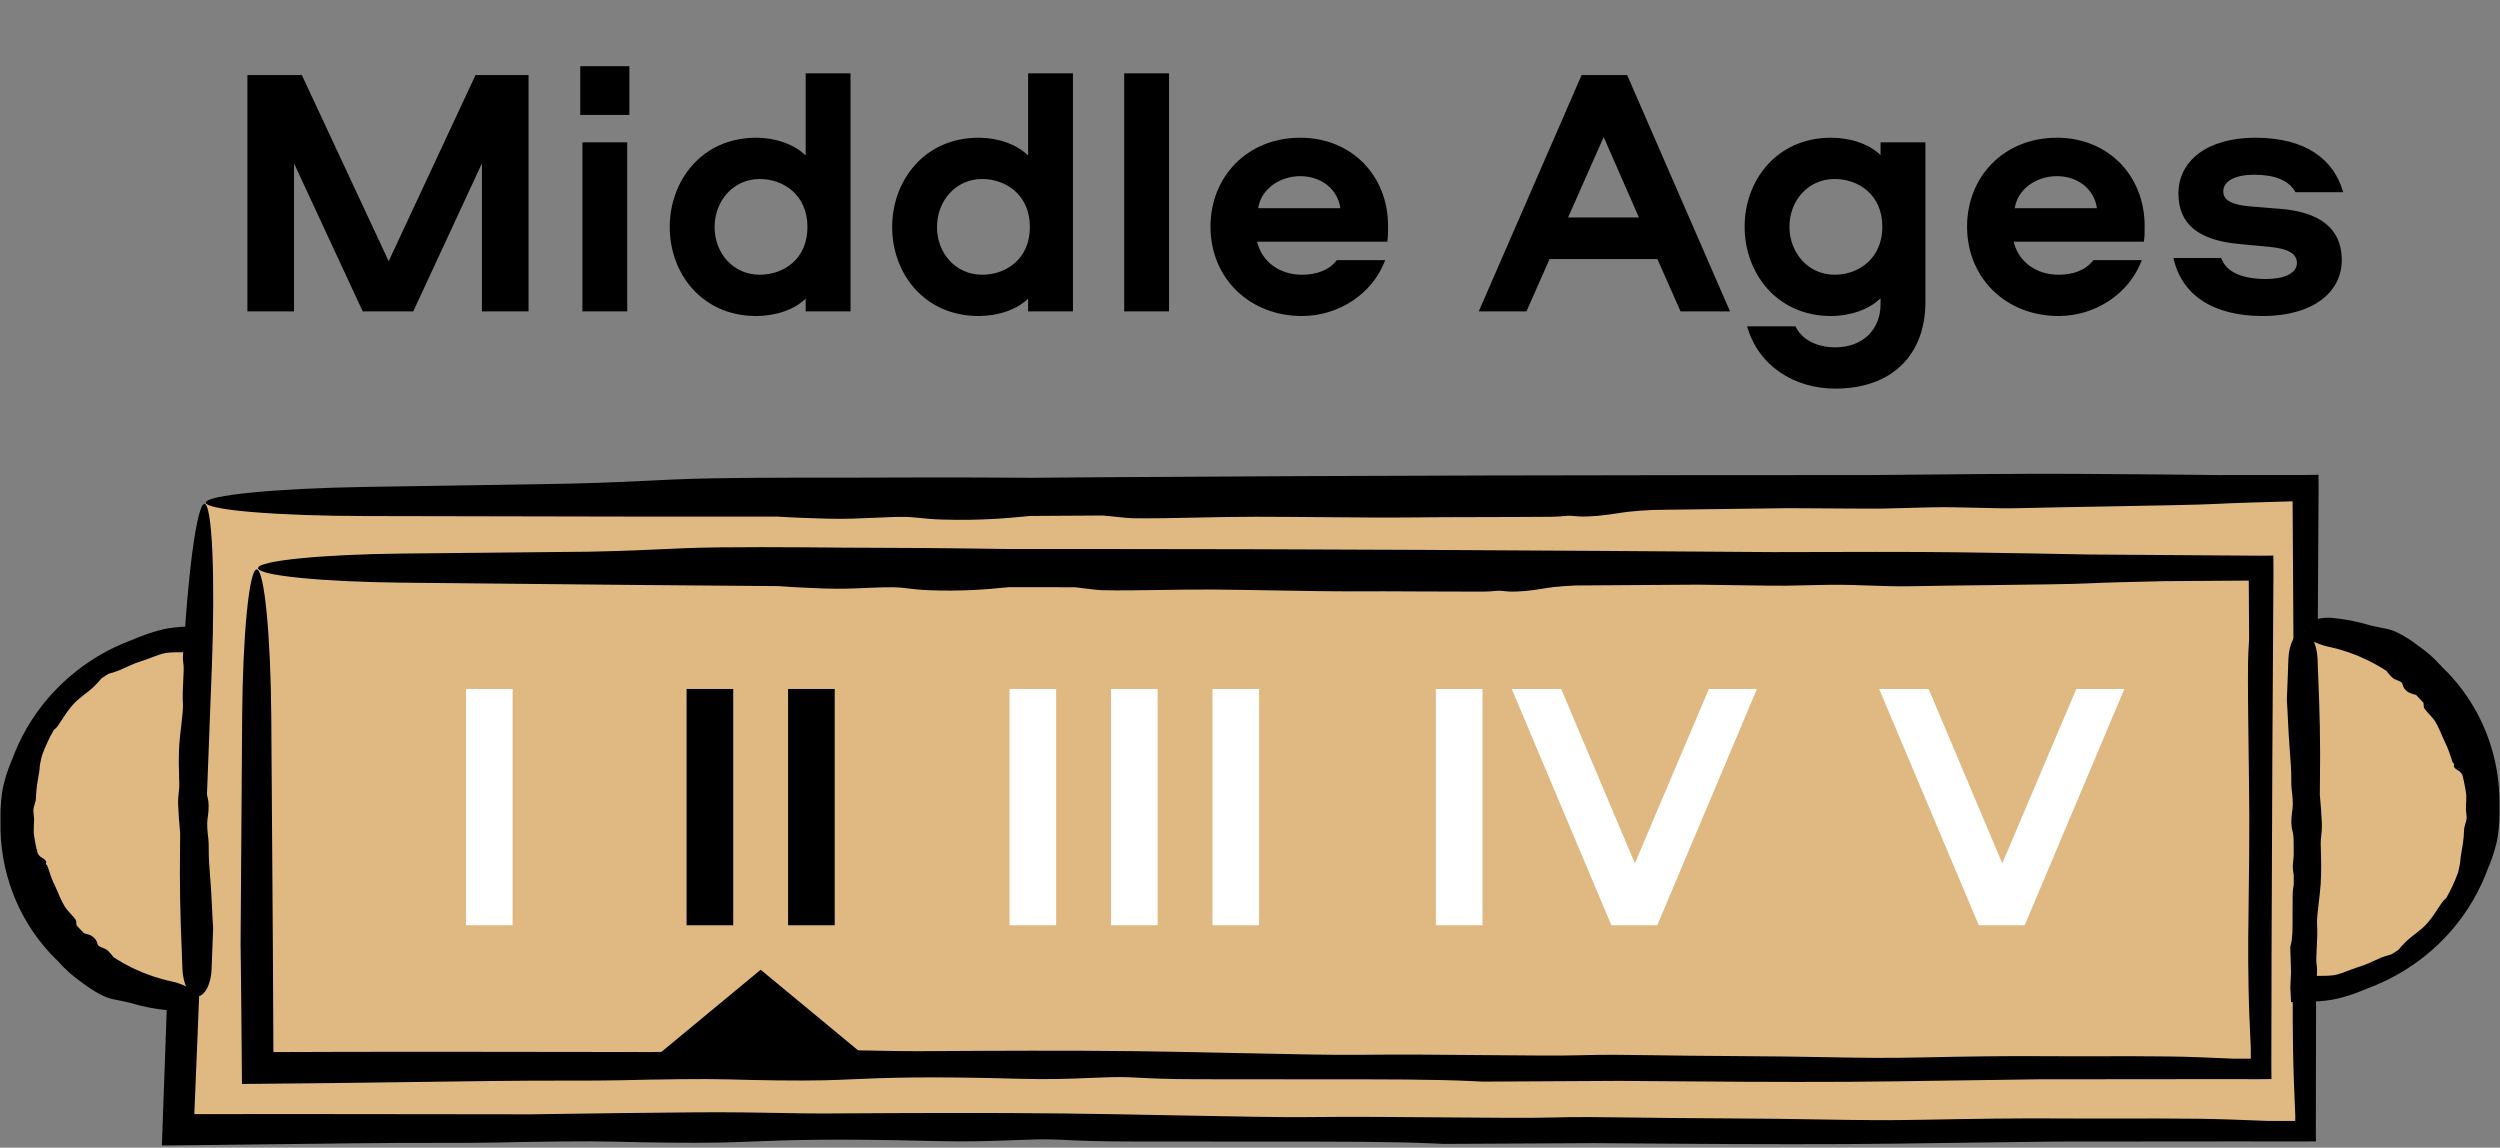
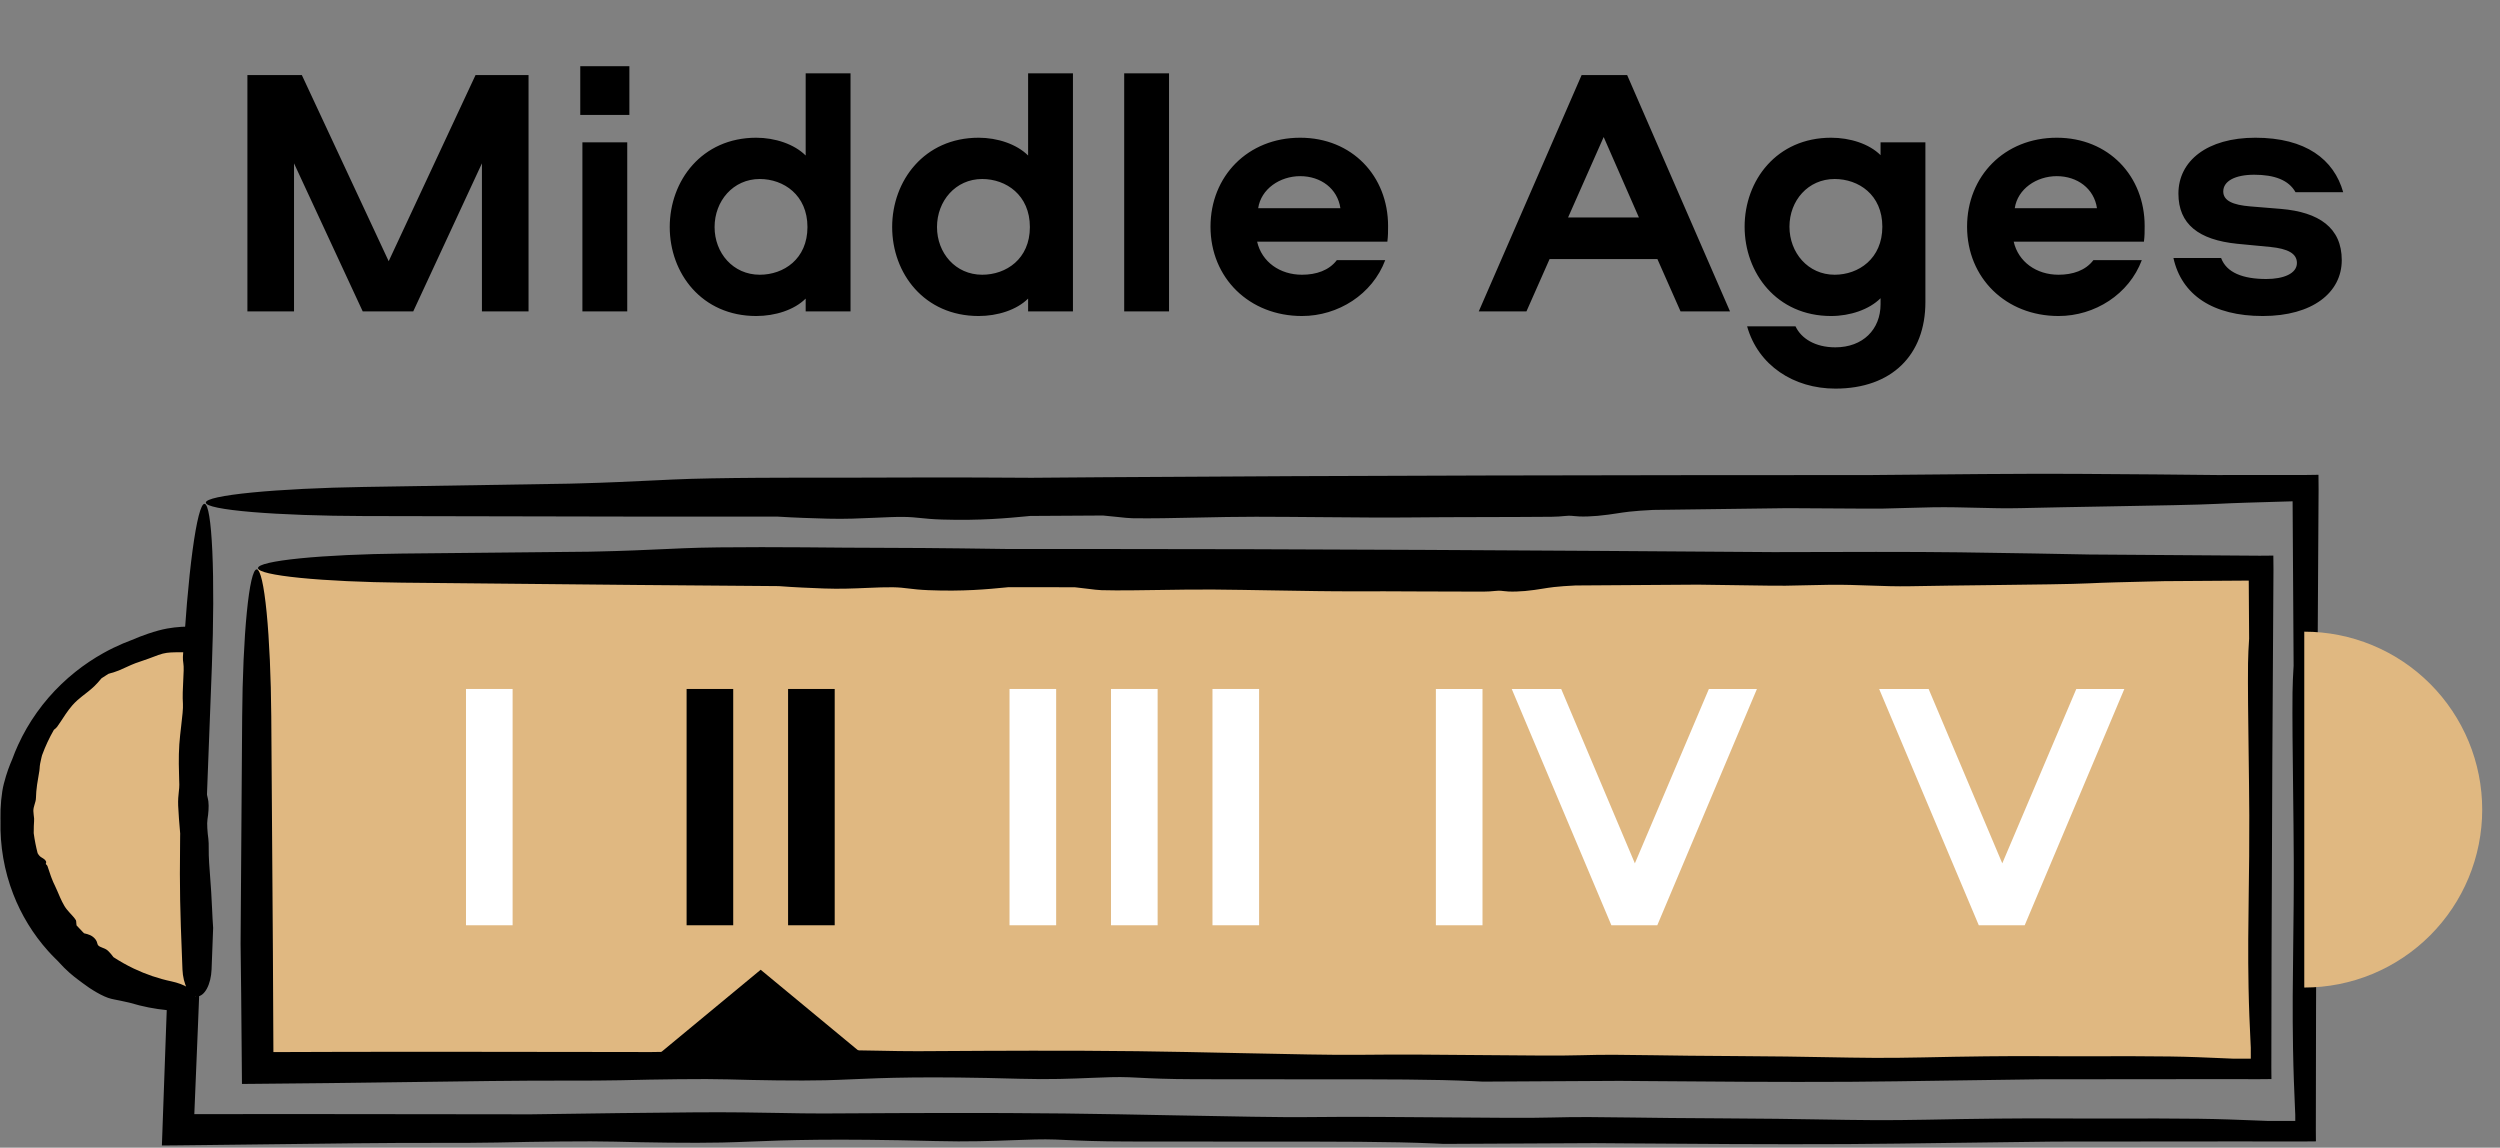
<svg xmlns="http://www.w3.org/2000/svg" width="281" height="129" viewBox="0 0 281 129" fill="none">
  <rect x="0" y="0" width="281" height="129" fill="#808080" stroke="none" />
  <path d="M33.928 8.44L43.688 29.36L53.449 8.44H59.408V35H54.169V18.36L46.449 35H40.769L33.048 18.36V35H27.808V8.44H33.928ZM65.222 12.92V7.44H70.742V12.92H65.222ZM65.462 16H70.502V35H65.462V16ZM75.278 25.52C75.278 20.32 78.879 15.48 84.999 15.48C87.118 15.48 89.278 16.2 90.558 17.48V8.24H95.599V35H90.558V33.56C89.278 34.84 87.118 35.52 84.999 35.52C78.879 35.52 75.278 30.72 75.278 25.52ZM80.319 25.52C80.319 28.44 82.398 30.88 85.398 30.88C88.079 30.88 90.758 29.12 90.758 25.52C90.758 21.92 88.079 20.12 85.398 20.12C82.398 20.12 80.319 22.6 80.319 25.52ZM100.279 25.52C100.279 20.32 103.879 15.48 109.999 15.48C112.119 15.48 114.279 16.2 115.559 17.48V8.24H120.599V35H115.559V33.56C114.279 34.84 112.119 35.52 109.999 35.52C103.879 35.52 100.279 30.72 100.279 25.52ZM105.319 25.52C105.319 28.44 107.399 30.88 110.399 30.88C113.079 30.88 115.759 29.12 115.759 25.52C115.759 21.92 113.079 20.12 110.399 20.12C107.399 20.12 105.319 22.6 105.319 25.52ZM126.359 8.24H131.399V35H126.359V8.24ZM150.26 29.24H155.7C154.26 33.08 150.42 35.52 146.34 35.52C140.42 35.52 136.06 31.24 136.06 25.48C136.06 19.8 140.26 15.48 146.14 15.48C151.98 15.48 156.02 19.8 156.02 25.4C156.02 26.04 156.02 26.52 155.94 27.16H141.3C141.82 29.44 143.86 30.88 146.34 30.88C147.94 30.88 149.38 30.4 150.26 29.24ZM141.42 23.4H150.66C150.34 21.2 148.46 19.8 146.14 19.8C143.86 19.8 141.74 21.24 141.42 23.4ZM182.893 8.44L194.453 35H188.893L186.293 29.12H174.173L171.573 35H166.213L177.773 8.44H182.893ZM180.253 15.4L176.253 24.44H184.213L180.253 15.4ZM196.095 25.48C196.095 20.28 199.695 15.48 205.815 15.48C207.935 15.48 210.095 16.16 211.375 17.44V16H216.415V33.96C216.415 39.88 212.655 43.68 206.295 43.68C201.615 43.68 197.615 41.08 196.375 36.68H201.815C202.455 38.04 204.015 39.04 206.295 39.04C209.375 39.04 211.375 37.04 211.375 34.2V33.52C210.095 34.8 207.935 35.52 205.815 35.52C199.695 35.52 196.095 30.68 196.095 25.48ZM201.135 25.48C201.135 28.4 203.215 30.88 206.215 30.88C208.895 30.88 211.575 29.08 211.575 25.48C211.575 21.88 208.895 20.12 206.215 20.12C203.215 20.12 201.135 22.56 201.135 25.48ZM235.299 29.24H240.739C239.299 33.08 235.459 35.52 231.379 35.52C225.459 35.52 221.099 31.24 221.099 25.48C221.099 19.8 225.299 15.48 231.179 15.48C237.019 15.48 241.059 19.8 241.059 25.4C241.059 26.04 241.059 26.52 240.979 27.16H226.339C226.859 29.44 228.899 30.88 231.379 30.88C232.979 30.88 234.419 30.4 235.299 29.24ZM226.459 23.4H235.699C235.379 21.2 233.499 19.8 231.179 19.8C228.899 19.8 226.779 21.24 226.459 23.4ZM263.374 21.6H258.014C257.254 20.24 255.654 19.64 253.374 19.64C251.214 19.64 249.894 20.36 249.894 21.52C249.894 22.56 250.974 23.04 252.934 23.2L256.374 23.48C260.654 23.84 263.214 25.6 263.214 29.24C263.214 32.88 259.934 35.52 254.334 35.52C248.734 35.52 245.214 33.16 244.294 29H249.654C250.254 30.64 252.094 31.36 254.734 31.36C256.654 31.36 258.174 30.76 258.174 29.56C258.174 28.48 257.134 27.96 255.214 27.76L251.454 27.4C247.134 26.96 244.854 25.2 244.854 21.76C244.854 18.08 248.094 15.48 253.494 15.48C259.174 15.48 262.334 17.92 263.374 21.6Z" fill="black" />
-   <path d="M23.134 56.636L259 55V127H20L23.134 56.636Z" fill="#E0B881" />
  <path d="M75.646 53.897C80.527 53.669 89.941 53.683 95.119 53.69C95.214 53.69 95.309 53.69 95.404 53.69C96.633 53.692 97.796 53.687 99.158 53.68C102.406 53.665 106.794 53.644 115.953 53.703C118.618 53.681 121.283 53.66 123.948 53.641C152.725 53.441 181.502 53.403 210.281 53.396C210.644 53.392 211.014 53.389 211.387 53.385C218.605 53.315 227.555 53.228 233.179 53.26C240.329 53.3 245.185 53.35 249.174 53.394C252.446 53.393 255.717 53.393 258.989 53.391L260.596 53.367L260.609 55C260.481 74.586 260.372 94.172 260.323 113.758C260.312 118.172 260.304 122.586 260.3 127L260.31 128.289L259 128.3C256.25 128.297 253.5 128.296 250.749 128.296C244.153 128.296 237.554 128.302 230.957 128.313C227.115 128.355 223.463 128.405 220.075 128.452C215.316 128.517 211.078 128.575 207.578 128.594C199.145 128.639 189.58 128.567 182.476 128.514C181.315 128.505 180.219 128.497 179.205 128.49C173.563 128.516 167.92 128.545 162.278 128.574C161.902 128.557 161.522 128.541 161.136 128.523C156.321 128.309 150.402 128.312 141.085 128.316C137.028 128.317 132.325 128.319 126.789 128.304C123.221 128.294 121.389 128.209 119.891 128.139C119.451 128.119 119.038 128.1 118.62 128.084C117.187 128.031 115.676 128.089 113.891 128.156C111.576 128.244 108.798 128.349 105.129 128.254C93.437 127.951 88.285 128.156 84.388 128.312C83.245 128.357 82.208 128.398 81.147 128.421C77.707 128.495 72.807 128.422 69.103 128.321C66.165 128.241 60.289 128.32 55.833 128.421C54.148 128.459 51.869 128.46 49.185 128.461C46.408 128.462 43.194 128.463 39.757 128.506C31.069 128.614 26.452 128.666 22.741 128.708C21.785 128.719 20.89 128.729 20 128.739L18.196 128.754L18.263 126.923C18.266 126.827 18.269 126.731 18.272 126.635C18.375 123.525 18.517 119.667 18.661 115.76C18.834 111.085 19.009 106.34 19.122 102.729C19.589 93.377 20.069 84.024 20.549 74.674C20.796 69.871 21.186 65.269 21.641 61.885C22.097 58.502 22.579 56.612 22.99 56.63C23.401 56.648 23.713 58.574 23.866 61.984C24.019 65.395 23.998 70.013 23.817 74.819C23.451 84.501 23.085 94.185 22.706 103.867C22.403 111.604 22.091 119.342 21.765 127.079L20 125.234C24.06 125.224 28.119 125.219 32.179 125.219C40.435 125.219 48.692 125.229 56.949 125.246C57.799 125.248 58.649 125.25 59.499 125.252C66.436 125.151 73.359 125.059 78.237 125.026C82.264 124.999 85.201 125.053 87.715 125.099C89.445 125.131 90.977 125.159 92.526 125.155C93.358 125.152 94.495 125.146 95.865 125.138C101.461 125.108 110.966 125.056 119.637 125.155C123.485 125.198 127.954 125.285 132.221 125.368C138.323 125.486 144.012 125.596 146.885 125.562C151.929 125.503 157.713 125.553 162.825 125.597C167.7 125.64 171.964 125.677 174.389 125.608C177.287 125.526 179.758 125.56 183.432 125.609C185.98 125.644 189.107 125.686 193.357 125.702C198.264 125.722 201.736 125.779 204.687 125.828C208.839 125.897 211.964 125.949 216.621 125.853C221.794 125.748 227.201 125.681 231.459 125.714C233.398 125.729 235.617 125.725 237.925 125.722C240.981 125.716 244.195 125.711 247.13 125.749C249.549 125.78 251.547 125.86 253.316 125.931C253.868 125.953 254.398 125.974 254.91 125.993C256.274 125.992 257.637 125.991 259 125.99L257.99 127C257.989 126.437 257.988 125.874 257.988 125.311C257.975 124.999 257.961 124.671 257.946 124.329C257.872 122.612 257.782 120.5 257.737 117.886C257.665 113.749 257.71 110.118 257.757 106.289C257.794 103.307 257.833 100.204 257.819 96.648C257.81 94.223 257.777 91.461 257.745 88.724C257.696 84.658 257.649 80.644 257.679 77.854C257.69 76.809 257.741 75.91 257.791 75.021C257.791 75.017 257.791 75.013 257.792 75.009C257.795 74.949 257.798 74.888 257.802 74.828C257.764 68.219 257.723 61.609 257.68 55L259.009 56.32C258.825 56.322 258.64 56.325 258.456 56.327C257.868 56.344 257.273 56.361 256.683 56.377C253.803 56.459 251.004 56.538 249.18 56.635C247.203 56.74 242.231 56.828 236.991 56.92C233.559 56.981 230.012 57.043 227.116 57.114C225.423 57.155 223.816 57.115 222.163 57.073C220.621 57.034 219.037 56.994 217.307 57.018C216.44 57.031 215.504 57.059 214.505 57.089C213.626 57.115 212.696 57.143 211.722 57.163C210.817 57.181 208.802 57.167 206.219 57.149C204.622 57.138 202.808 57.125 200.903 57.118C195.871 57.185 190.838 57.251 185.805 57.315C184.756 57.367 183.845 57.432 183.124 57.513C182.607 57.571 182.167 57.639 181.715 57.708C181.1 57.802 180.464 57.9 179.586 57.98C178.9 58.043 178.091 58.072 177.547 58.051C177.294 58.042 177.099 58.022 176.923 58.004C176.72 57.984 176.54 57.965 176.32 57.968C176.161 57.969 175.996 57.986 175.792 58.006C175.468 58.038 175.046 58.08 174.404 58.086C172.013 58.108 169.295 58.114 166.633 58.12C163.672 58.127 160.779 58.134 158.473 58.161C155.891 58.192 152.21 58.16 148.524 58.128C145.952 58.106 143.376 58.084 141.167 58.083C139.001 58.082 136.747 58.129 134.564 58.176C131.944 58.231 129.423 58.285 127.281 58.249C126.848 58.242 126.309 58.183 125.634 58.109C125.155 58.057 124.604 57.998 123.977 57.944C121.251 57.963 118.524 57.979 115.797 57.993C115.701 58.002 115.602 58.012 115.503 58.021C115.501 58.021 115.5 58.022 115.498 58.022C113.26 58.236 110.197 58.53 105.89 58.397C104.796 58.364 104.106 58.292 103.485 58.228C102.875 58.165 102.329 58.108 101.532 58.101C100.626 58.093 99.557 58.142 98.391 58.195C96.754 58.269 94.926 58.352 93.091 58.3C92.966 58.296 92.831 58.292 92.69 58.288C91.36 58.25 89.391 58.195 87.43 58.069C81.617 58.072 75.803 58.069 69.99 58.062C60.3 58.05 50.608 58.027 40.919 58.004C36.205 57.992 31.683 57.834 28.347 57.554C25.012 57.273 23.136 56.896 23.133 56.492C23.131 56.088 25.001 55.684 28.332 55.358C31.663 55.031 36.182 54.81 40.896 54.733C48.582 54.608 56.27 54.483 63.957 54.364C64.36 54.352 64.764 54.342 65.167 54.331C68.164 54.254 70.943 54.121 73.725 53.988C74.364 53.957 75.004 53.926 75.646 53.897Z" fill="black" />
  <path d="M29 64H254V120H29V64Z" fill="#E0B881" />
  <path d="M76.823 61.624C81.268 61.431 89.838 61.51 94.553 61.553C94.639 61.554 94.726 61.555 94.812 61.556C95.931 61.566 96.99 61.568 98.23 61.571C101.186 61.578 105.181 61.588 113.52 61.711C115.946 61.707 118.372 61.704 120.798 61.704C146.997 61.704 173.197 61.865 199.396 62.058C199.727 62.057 200.064 62.056 200.404 62.055C206.975 62.035 215.123 62.01 220.243 62.081C226.752 62.17 231.173 62.254 234.804 62.326C241.203 62.373 247.601 62.42 254 62.462L255.524 62.449L255.538 64C255.442 78.411 255.363 92.822 255.323 107.233C255.312 111.489 255.303 115.744 255.299 120L255.31 121.287L254 121.299C251.733 121.297 249.466 121.296 247.2 121.296C241.194 121.296 235.186 121.302 229.181 121.313C225.683 121.355 222.357 121.405 219.274 121.452C214.941 121.517 211.083 121.575 207.896 121.594C200.219 121.639 191.51 121.567 185.043 121.514C183.986 121.505 182.988 121.497 182.065 121.49C176.929 121.516 171.791 121.545 166.655 121.574C166.312 121.557 165.966 121.541 165.615 121.523C161.231 121.309 155.843 121.312 147.36 121.316C143.666 121.317 139.385 121.319 134.345 121.304C131.097 121.294 129.429 121.209 128.065 121.139C127.664 121.119 127.288 121.1 126.908 121.084C125.603 121.031 124.228 121.089 122.603 121.156C120.495 121.244 117.966 121.349 114.626 121.254C103.981 120.951 99.29 121.156 95.742 121.312C94.702 121.357 93.758 121.398 92.793 121.421C89.661 121.495 85.199 121.422 81.827 121.321C79.153 121.241 73.803 121.32 69.746 121.421C68.212 121.459 66.137 121.46 63.694 121.461C61.165 121.462 58.24 121.463 55.11 121.506C47.201 121.614 42.997 121.666 39.618 121.708C38.655 121.72 37.758 121.731 36.861 121.742C34.574 121.771 31.841 121.796 29 121.82L27.196 121.836L27.18 120C27.174 119.323 27.168 118.639 27.163 117.955C27.127 113.695 27.091 109.373 27.042 106.084C27.093 97.559 27.157 89.034 27.22 80.51C27.253 76.132 27.437 71.93 27.742 68.834C28.046 65.739 28.444 64 28.855 64C29.267 64 29.664 65.739 29.969 68.834C30.273 71.93 30.458 76.132 30.491 80.51C30.556 89.33 30.622 98.152 30.674 106.974C30.7 111.316 30.722 115.658 30.739 120L29 118.26C35.404 118.234 41.807 118.219 48.211 118.219C55.728 118.219 63.245 118.229 70.762 118.246C71.536 118.248 72.31 118.25 73.084 118.252C79.399 118.151 85.702 118.059 90.143 118.026C93.809 117.999 96.482 118.053 98.772 118.099C100.347 118.131 101.741 118.159 103.152 118.155C103.909 118.152 104.944 118.146 106.192 118.138C111.287 118.108 119.94 118.056 127.834 118.155C131.337 118.198 135.406 118.285 139.291 118.368C144.845 118.486 150.025 118.596 152.64 118.562C157.233 118.503 162.499 118.553 167.152 118.597C171.591 118.64 175.473 118.677 177.681 118.608C180.319 118.526 182.568 118.56 185.913 118.609C188.233 118.644 191.08 118.686 194.95 118.702C199.417 118.722 202.577 118.779 205.264 118.828C209.044 118.897 211.889 118.949 216.129 118.853C220.838 118.748 225.761 118.681 229.637 118.714C231.403 118.729 233.423 118.725 235.524 118.722C238.306 118.716 241.233 118.711 243.905 118.749C246.106 118.78 247.926 118.86 249.536 118.931C250.039 118.953 250.521 118.974 250.988 118.993C251.992 118.992 252.996 118.991 254 118.99L252.99 120C252.99 119.25 252.989 118.501 252.988 117.751C252.975 117.467 252.961 117.169 252.946 116.857C252.872 115.294 252.782 113.371 252.737 110.991C252.665 107.225 252.71 103.92 252.757 100.433C252.794 97.718 252.833 94.894 252.819 91.656C252.81 89.448 252.777 86.934 252.744 84.442C252.696 80.741 252.649 77.085 252.679 74.546C252.69 73.594 252.741 72.776 252.791 71.967C252.791 71.963 252.791 71.96 252.791 71.956C252.795 71.901 252.798 71.846 252.802 71.791C252.786 69.194 252.769 66.597 252.751 64L254 65.249C250.412 65.272 246.824 65.297 243.236 65.323C242.7 65.336 242.158 65.349 241.622 65.361C238.999 65.423 236.451 65.482 234.789 65.567C232.988 65.658 228.461 65.711 223.69 65.767C220.566 65.804 217.336 65.842 214.699 65.893C213.157 65.922 211.695 65.871 210.19 65.817C208.787 65.768 207.345 65.716 205.77 65.729C204.981 65.736 204.128 65.757 203.219 65.78C202.418 65.8 201.571 65.821 200.685 65.834C199.861 65.847 198.027 65.818 195.674 65.783C194.221 65.76 192.569 65.735 190.836 65.715C186.254 65.747 181.671 65.778 177.089 65.807C176.133 65.852 175.304 65.911 174.647 65.986C174.176 66.041 173.775 66.105 173.363 66.172C172.803 66.262 172.223 66.355 171.423 66.429C170.798 66.487 170.061 66.51 169.566 66.486C169.336 66.475 169.159 66.454 168.998 66.435C168.814 66.413 168.65 66.393 168.45 66.394C168.305 66.394 168.154 66.41 167.969 66.429C167.674 66.459 167.289 66.497 166.704 66.499C164.528 66.504 162.053 66.492 159.63 66.479C156.934 66.466 154.3 66.452 152.201 66.464C149.85 66.477 146.499 66.419 143.143 66.362C140.802 66.322 138.457 66.282 136.446 66.265C134.475 66.249 132.422 66.281 130.435 66.312C128.049 66.35 125.754 66.386 123.804 66.335C123.409 66.325 122.919 66.262 122.305 66.184C121.87 66.129 121.368 66.065 120.798 66.007C118.316 66.007 115.833 66.004 113.35 65.999C113.263 66.008 113.173 66.017 113.082 66.025C113.081 66.026 113.079 66.026 113.078 66.026C111.039 66.225 108.249 66.497 104.329 66.335C103.332 66.294 102.705 66.217 102.14 66.149C101.585 66.081 101.089 66.021 100.363 66.008C99.538 65.994 98.564 66.035 97.503 66.08C96.012 66.144 94.347 66.214 92.677 66.148C92.563 66.144 92.44 66.139 92.312 66.134C91.102 66.087 89.309 66.018 87.525 65.879C82.233 65.842 76.94 65.798 71.648 65.751C62.826 65.672 54.003 65.581 45.182 65.491C40.89 65.447 36.775 65.257 33.74 64.954C30.705 64.65 29 64.259 29 63.855C29 63.451 30.706 63.061 33.74 62.757C36.775 62.454 40.89 62.264 45.182 62.22C52.18 62.148 59.18 62.077 66.179 62.011C66.546 62.002 66.914 61.994 67.281 61.986C70.009 61.93 72.54 61.816 75.074 61.702C75.656 61.676 76.239 61.65 76.823 61.624Z" fill="black" />
  <path d="M57.617 77.44V104H52.377V77.44H57.617Z" fill="white" />
  <path d="M82.414 77.44V104H77.174V77.44H82.414ZM93.82 77.44V104H88.58V77.44H93.82Z" fill="black" />
  <path d="M118.711 77.44V104H113.471V77.44H118.711ZM130.117 77.44V104H124.877V77.44H130.117ZM141.523 77.44V104H136.283V77.44H141.523Z" fill="white" />
  <path d="M166.633 77.44V104H161.393V77.44H166.633ZM181.119 104L169.919 77.44H175.479L183.759 97.04L192.079 77.44H197.479L186.279 104H181.119Z" fill="white" />
  <path d="M222.416 104L211.216 77.44H216.776L225.056 97.04L233.376 77.44H238.776L227.576 104H222.416Z" fill="white" />
  <path d="M85.5 109L71 121H100L85.5 109Z" fill="black" />
  <path d="M22 112C19.374 112 16.773 111.483 14.346 110.478C11.92 109.472 9.715 107.999 7.858 106.142C6.001 104.285 4.527 102.08 3.522 99.654C2.517 97.227 2 94.626 2 92C2 89.374 2.517 86.773 3.522 84.346C4.527 81.92 6.001 79.715 7.858 77.858C9.715 76.001 11.92 74.528 14.346 73.522C16.773 72.517 19.374 72 22 72L22 112Z" fill="#E0B881" />
  <path d="M12.52 112.268C11.604 112.072 10.094 111.124 9.331 110.529C9.316 110.519 9.302 110.508 9.288 110.498C9.105 110.359 8.929 110.231 8.725 110.078C8.247 109.709 7.573 109.221 6.432 107.951C6.367 107.888 6.302 107.826 6.238 107.762C5.95 107.478 5.67 107.186 5.4 106.884C3.721 105.013 2.391 102.832 1.488 100.497C0.468 97.868 -0.011 95.047 0.059 92.261C0.058 92.194 0.056 92.127 0.055 92.058C0.054 92.039 0.054 92.02 0.054 92C0.024 90.691 0.173 89.083 0.43 88.101C0.754 86.833 1.086 86.009 1.373 85.346C1.572 84.798 1.793 84.259 2.035 83.73C3.212 81.155 4.879 78.832 6.897 76.897C7.399 76.414 7.923 75.956 8.467 75.522C9.461 74.728 10.521 74.018 11.63 73.4C12.349 72.999 13.089 72.638 13.847 72.317C14.168 72.182 14.491 72.054 14.818 71.933C15.445 71.664 16.054 71.428 16.629 71.232C17.436 70.955 18.175 70.758 18.794 70.646C19.825 70.457 20.974 70.397 22 70.435L23.485 70.363L23.565 72C23.549 72.428 23.531 72.835 23.514 73.202C23.505 73.395 23.497 73.578 23.49 73.746C23.516 74.686 23.545 75.626 23.573 76.566C23.557 76.629 23.541 76.692 23.523 76.756C23.309 77.558 23.312 78.544 23.316 80.097C23.317 80.772 23.319 81.556 23.304 82.478C23.294 83.072 23.209 83.378 23.139 83.627C23.119 83.7 23.1 83.769 23.084 83.839C23.032 84.078 23.089 84.329 23.156 84.627C23.244 85.012 23.349 85.475 23.254 86.086C22.951 88.034 23.156 88.892 23.312 89.541C23.357 89.732 23.398 89.904 23.421 90.081C23.495 90.654 23.422 91.471 23.321 92.088C23.241 92.577 23.32 93.556 23.421 94.298C23.459 94.579 23.46 94.958 23.461 95.405C23.462 95.868 23.463 96.403 23.506 96.976C23.614 98.423 23.666 99.192 23.708 99.811C23.72 99.987 23.731 100.151 23.742 100.315C23.778 100.833 23.808 101.477 23.837 102.128C23.873 102.907 23.909 103.698 23.958 104.3C23.907 105.86 23.843 107.419 23.78 108.979C23.747 109.78 23.563 110.549 23.258 111.115C22.954 111.682 22.556 112 22.145 112C21.733 112 21.336 111.682 21.031 111.115C20.727 110.549 20.542 109.78 20.509 108.979C20.444 107.365 20.378 105.751 20.326 104.137C20.263 102.171 20.219 100.205 20.219 98.238C20.219 96.863 20.229 95.487 20.246 94.112C20.248 93.97 20.25 93.829 20.252 93.687C20.151 92.532 20.059 91.379 20.026 90.566C19.999 89.895 20.053 89.406 20.099 88.987C20.131 88.699 20.159 88.444 20.155 88.186C20.152 88.047 20.146 87.858 20.138 87.629C20.108 86.697 20.056 85.114 20.155 83.669C20.198 83.028 20.285 82.284 20.368 81.573C20.486 80.557 20.596 79.609 20.562 79.13C20.503 78.29 20.553 77.327 20.597 76.475C20.64 75.663 20.677 74.953 20.608 74.549C20.526 74.066 20.56 73.654 20.609 73.042C20.633 72.75 20.66 72.413 20.68 72L22 73.32C21.825 73.311 21.635 73.305 21.429 73.306C20.664 73.311 20.12 73.31 19.654 73.319C19.001 73.334 18.5 73.366 17.806 73.619C17.037 73.901 16.254 74.211 15.62 74.407C15.376 74.482 15.11 74.585 14.835 74.702C14.783 74.724 14.731 74.746 14.679 74.769C14.242 74.96 13.792 75.179 13.368 75.356C13.019 75.502 12.707 75.586 12.431 75.666C12.344 75.691 12.262 75.715 12.183 75.742C11.922 75.9 11.666 76.065 11.414 76.237C11.381 76.275 11.346 76.316 11.309 76.358C11.127 76.572 10.91 76.837 10.613 77.121C10.145 77.57 9.688 77.9 9.217 78.273C9.047 78.408 8.875 78.549 8.703 78.703C8.506 78.881 8.307 79.076 8.112 79.301C7.862 79.588 7.604 79.937 7.362 80.291C7.002 80.817 6.682 81.353 6.418 81.698C6.319 81.828 6.202 81.918 6.085 82.01C6.085 82.01 6.084 82.01 6.083 82.011C6.076 82.017 6.068 82.023 6.06 82.029C5.539 82.933 5.098 83.879 4.742 84.852C4.735 84.872 4.727 84.893 4.72 84.913C4.697 85.003 4.675 85.093 4.653 85.183C4.546 85.622 4.461 86.05 4.456 86.343C4.449 86.66 4.278 87.402 4.169 88.192C4.096 88.71 4.046 89.247 4.041 89.686C4.038 89.943 3.961 90.177 3.886 90.422C3.816 90.65 3.748 90.888 3.749 91.152C3.749 91.284 3.765 91.427 3.785 91.579C3.802 91.713 3.821 91.853 3.834 92C3.834 92.001 3.834 92.001 3.834 92.002C3.847 92.139 3.82 92.443 3.802 92.837C3.791 93.079 3.783 93.356 3.789 93.647C3.89 94.408 4.038 95.16 4.229 95.899C4.308 96.044 4.397 96.165 4.495 96.252C4.566 96.315 4.645 96.363 4.726 96.412C4.836 96.478 4.95 96.545 5.056 96.649C5.138 96.731 5.193 96.838 5.192 96.921C5.191 96.959 5.179 96.992 5.168 97.023C5.156 97.057 5.144 97.088 5.154 97.119C5.162 97.141 5.184 97.16 5.21 97.183C5.253 97.219 5.308 97.266 5.338 97.355C5.45 97.685 5.57 98.063 5.701 98.429C5.735 98.523 5.77 98.617 5.805 98.708C5.92 99.013 6.043 99.297 6.162 99.527C6.335 99.862 6.527 100.367 6.751 100.864C6.906 101.211 7.074 101.554 7.242 101.834C7.406 102.11 7.625 102.364 7.842 102.603C8.104 102.89 8.363 103.154 8.529 103.427C8.562 103.482 8.566 103.583 8.573 103.71C8.578 103.799 8.584 103.903 8.603 104.012C8.821 104.255 9.045 104.493 9.274 104.726C9.331 104.785 9.389 104.843 9.447 104.901C9.464 104.905 9.48 104.91 9.497 104.914C9.497 104.914 9.498 104.914 9.498 104.914C9.88 105.005 10.385 105.107 10.767 105.633C10.865 105.768 10.897 105.891 10.927 106.002C10.956 106.111 10.983 106.209 11.07 106.291C11.17 106.385 11.323 106.449 11.49 106.514C11.726 106.607 11.987 106.702 12.179 106.907C12.192 106.921 12.206 106.936 12.221 106.952C12.361 107.099 12.571 107.315 12.754 107.585C13.477 108.056 14.233 108.483 15.017 108.858C15.031 108.864 15.045 108.871 15.059 108.878C16.391 109.511 17.806 109.997 19.27 110.306C19.981 110.458 20.658 110.703 21.174 111.028C21.689 111.354 21.999 111.74 22 112.145C22.001 112.547 21.683 112.944 21.079 113.223C20.478 113.501 19.64 113.625 18.787 113.542C17.398 113.407 16.013 113.137 14.664 112.73C14.591 112.713 14.519 112.696 14.447 112.677C14.133 112.598 13.825 112.534 13.519 112.474C13.305 112.431 13.091 112.39 12.877 112.346C12.758 112.321 12.639 112.295 12.52 112.268Z" fill="black" />
  <path d="M259 71C261.626 71 264.227 71.517 266.654 72.522C269.08 73.528 271.285 75.001 273.142 76.858C274.999 78.715 276.472 80.92 277.478 83.346C278.483 85.773 279 88.374 279 91C279 93.626 278.483 96.227 277.478 98.654C276.472 101.08 274.999 103.285 273.142 105.142C271.285 106.999 269.08 108.472 266.654 109.478C264.227 110.483 261.626 111 259 111L259 71Z" fill="#E0B881" />
-   <path d="M268.48 70.732C269.396 70.928 270.906 71.876 271.669 72.471C271.684 72.481 271.698 72.492 271.712 72.502C271.895 72.641 272.071 72.769 272.275 72.922C272.753 73.291 273.427 73.779 274.568 75.049C274.633 75.112 274.698 75.174 274.762 75.238C275.05 75.522 275.33 75.814 275.6 76.116C277.279 77.987 278.609 80.168 279.512 82.504C280.532 85.132 281.011 87.953 280.941 90.739C280.942 90.806 280.944 90.873 280.945 90.942C280.946 90.961 280.946 90.98 280.946 91C280.976 92.309 280.827 93.917 280.57 94.899C280.246 96.167 279.914 96.991 279.627 97.654C279.428 98.202 279.207 98.741 278.965 99.27C277.788 101.845 276.121 104.168 274.103 106.103C273.601 106.586 273.077 107.045 272.533 107.478C271.539 108.272 270.479 108.982 269.37 109.6C268.651 110.001 267.911 110.362 267.153 110.683C266.832 110.818 266.509 110.946 266.182 111.067C265.555 111.336 264.946 111.572 264.371 111.768C263.564 112.045 262.825 112.242 262.206 112.354C261.175 112.543 260.026 112.603 259 112.565L257.515 112.637L257.435 111C257.451 110.572 257.469 110.165 257.486 109.798C257.495 109.605 257.503 109.422 257.51 109.253C257.484 108.314 257.455 107.374 257.426 106.434C257.443 106.371 257.459 106.308 257.477 106.244C257.691 105.441 257.688 104.455 257.684 102.903C257.683 102.228 257.681 101.444 257.696 100.522C257.706 99.928 257.791 99.622 257.861 99.373C257.881 99.3 257.9 99.231 257.916 99.161C257.969 98.922 257.911 98.671 257.844 98.373C257.756 97.988 257.651 97.525 257.746 96.914C258.049 94.966 257.844 94.108 257.688 93.459C257.643 93.268 257.602 93.096 257.579 92.919C257.505 92.346 257.578 91.529 257.679 90.912C257.759 90.423 257.68 89.444 257.579 88.702C257.541 88.421 257.54 88.042 257.539 87.595C257.538 87.132 257.537 86.597 257.494 86.024C257.386 84.577 257.334 83.808 257.292 83.189C257.28 83.013 257.269 82.849 257.258 82.685C257.222 82.167 257.192 81.523 257.162 80.872C257.127 80.093 257.091 79.302 257.042 78.7C257.093 77.141 257.157 75.581 257.22 74.021C257.253 73.22 257.437 72.451 257.742 71.885C258.046 71.318 258.444 71 258.855 71C259.267 71 259.664 71.318 259.969 71.885C260.273 72.451 260.458 73.22 260.491 74.021C260.556 75.635 260.622 77.249 260.674 78.863C260.737 80.829 260.781 82.796 260.781 84.762C260.781 86.137 260.771 87.513 260.754 88.888C260.752 89.03 260.75 89.171 260.748 89.313C260.849 90.468 260.941 91.621 260.974 92.434C261.001 93.105 260.947 93.594 260.901 94.013C260.869 94.301 260.841 94.556 260.845 94.814C260.848 94.953 260.854 95.142 260.862 95.371C260.892 96.303 260.944 97.886 260.845 99.331C260.802 99.972 260.715 100.716 260.632 101.427C260.514 102.443 260.404 103.391 260.438 103.87C260.497 104.71 260.447 105.673 260.403 106.525C260.36 107.337 260.323 108.047 260.392 108.451C260.474 108.934 260.44 109.346 260.391 109.958C260.367 110.25 260.34 110.587 260.32 111L259 109.68C259.175 109.689 259.365 109.695 259.571 109.694C260.336 109.688 260.88 109.69 261.346 109.681C261.999 109.666 262.5 109.634 263.194 109.381C263.963 109.099 264.746 108.789 265.38 108.593C265.624 108.518 265.89 108.415 266.165 108.298C266.217 108.276 266.269 108.254 266.321 108.231C266.758 108.04 267.208 107.821 267.632 107.644C267.981 107.498 268.293 107.414 268.569 107.334C268.656 107.309 268.738 107.285 268.817 107.258C269.078 107.1 269.334 106.935 269.586 106.763C269.619 106.725 269.654 106.684 269.691 106.642C269.873 106.428 270.09 106.163 270.387 105.879C270.855 105.43 271.312 105.1 271.783 104.727C271.953 104.592 272.125 104.451 272.297 104.297C272.494 104.119 272.693 103.924 272.888 103.699C273.138 103.412 273.396 103.063 273.638 102.709C273.998 102.183 274.318 101.647 274.582 101.302C274.681 101.172 274.798 101.082 274.915 100.99C274.915 100.99 274.916 100.99 274.917 100.989C274.924 100.983 274.932 100.977 274.94 100.97C275.461 100.067 275.902 99.121 276.258 98.148C276.265 98.128 276.273 98.107 276.28 98.087C276.303 97.997 276.325 97.907 276.347 97.817C276.454 97.378 276.539 96.95 276.544 96.657C276.551 96.34 276.722 95.598 276.831 94.808C276.904 94.29 276.954 93.753 276.959 93.314C276.962 93.057 277.039 92.823 277.114 92.578C277.184 92.35 277.252 92.112 277.251 91.848C277.251 91.716 277.235 91.573 277.215 91.421C277.198 91.287 277.179 91.147 277.166 91C277.166 90.999 277.166 90.999 277.166 90.998C277.153 90.861 277.18 90.557 277.198 90.163C277.209 89.921 277.217 89.644 277.211 89.353C277.11 88.592 276.962 87.84 276.771 87.101C276.692 86.956 276.603 86.835 276.505 86.748C276.434 86.685 276.355 86.637 276.274 86.588C276.164 86.522 276.05 86.455 275.944 86.351C275.862 86.269 275.807 86.162 275.808 86.079C275.809 86.041 275.821 86.008 275.832 85.977C275.844 85.943 275.856 85.912 275.846 85.881C275.838 85.859 275.816 85.84 275.79 85.817C275.747 85.781 275.692 85.734 275.662 85.645C275.55 85.315 275.43 84.937 275.299 84.571C275.265 84.477 275.23 84.383 275.195 84.292C275.08 83.987 274.957 83.703 274.838 83.473C274.665 83.138 274.473 82.633 274.249 82.136C274.094 81.789 273.926 81.446 273.758 81.166C273.594 80.89 273.375 80.636 273.158 80.397C272.896 80.11 272.637 79.846 272.471 79.573C272.438 79.518 272.434 79.417 272.427 79.29C272.422 79.201 272.416 79.097 272.397 78.988C272.179 78.745 271.955 78.507 271.726 78.274C271.669 78.215 271.611 78.157 271.553 78.099C271.536 78.095 271.52 78.091 271.503 78.087C271.503 78.087 271.502 78.086 271.502 78.086C271.12 77.995 270.615 77.893 270.233 77.367C270.135 77.232 270.103 77.109 270.073 76.998C270.044 76.889 270.017 76.791 269.929 76.709C269.83 76.615 269.677 76.551 269.51 76.486C269.274 76.394 269.013 76.298 268.821 76.093C268.808 76.079 268.794 76.064 268.779 76.048C268.639 75.901 268.429 75.685 268.246 75.415C267.523 74.944 266.767 74.517 265.983 74.142C265.969 74.136 265.955 74.129 265.941 74.122C264.609 73.489 263.194 73.003 261.73 72.694C261.019 72.542 260.342 72.297 259.826 71.972C259.311 71.646 259.001 71.26 259 70.855C258.999 70.453 259.318 70.056 259.921 69.777C260.522 69.499 261.36 69.375 262.213 69.458C263.602 69.593 264.987 69.863 266.336 70.27C266.409 70.287 266.481 70.305 266.553 70.323C266.867 70.402 267.175 70.466 267.481 70.526C267.695 70.569 267.909 70.61 268.123 70.654C268.242 70.679 268.361 70.704 268.48 70.732Z" fill="black" />
</svg>